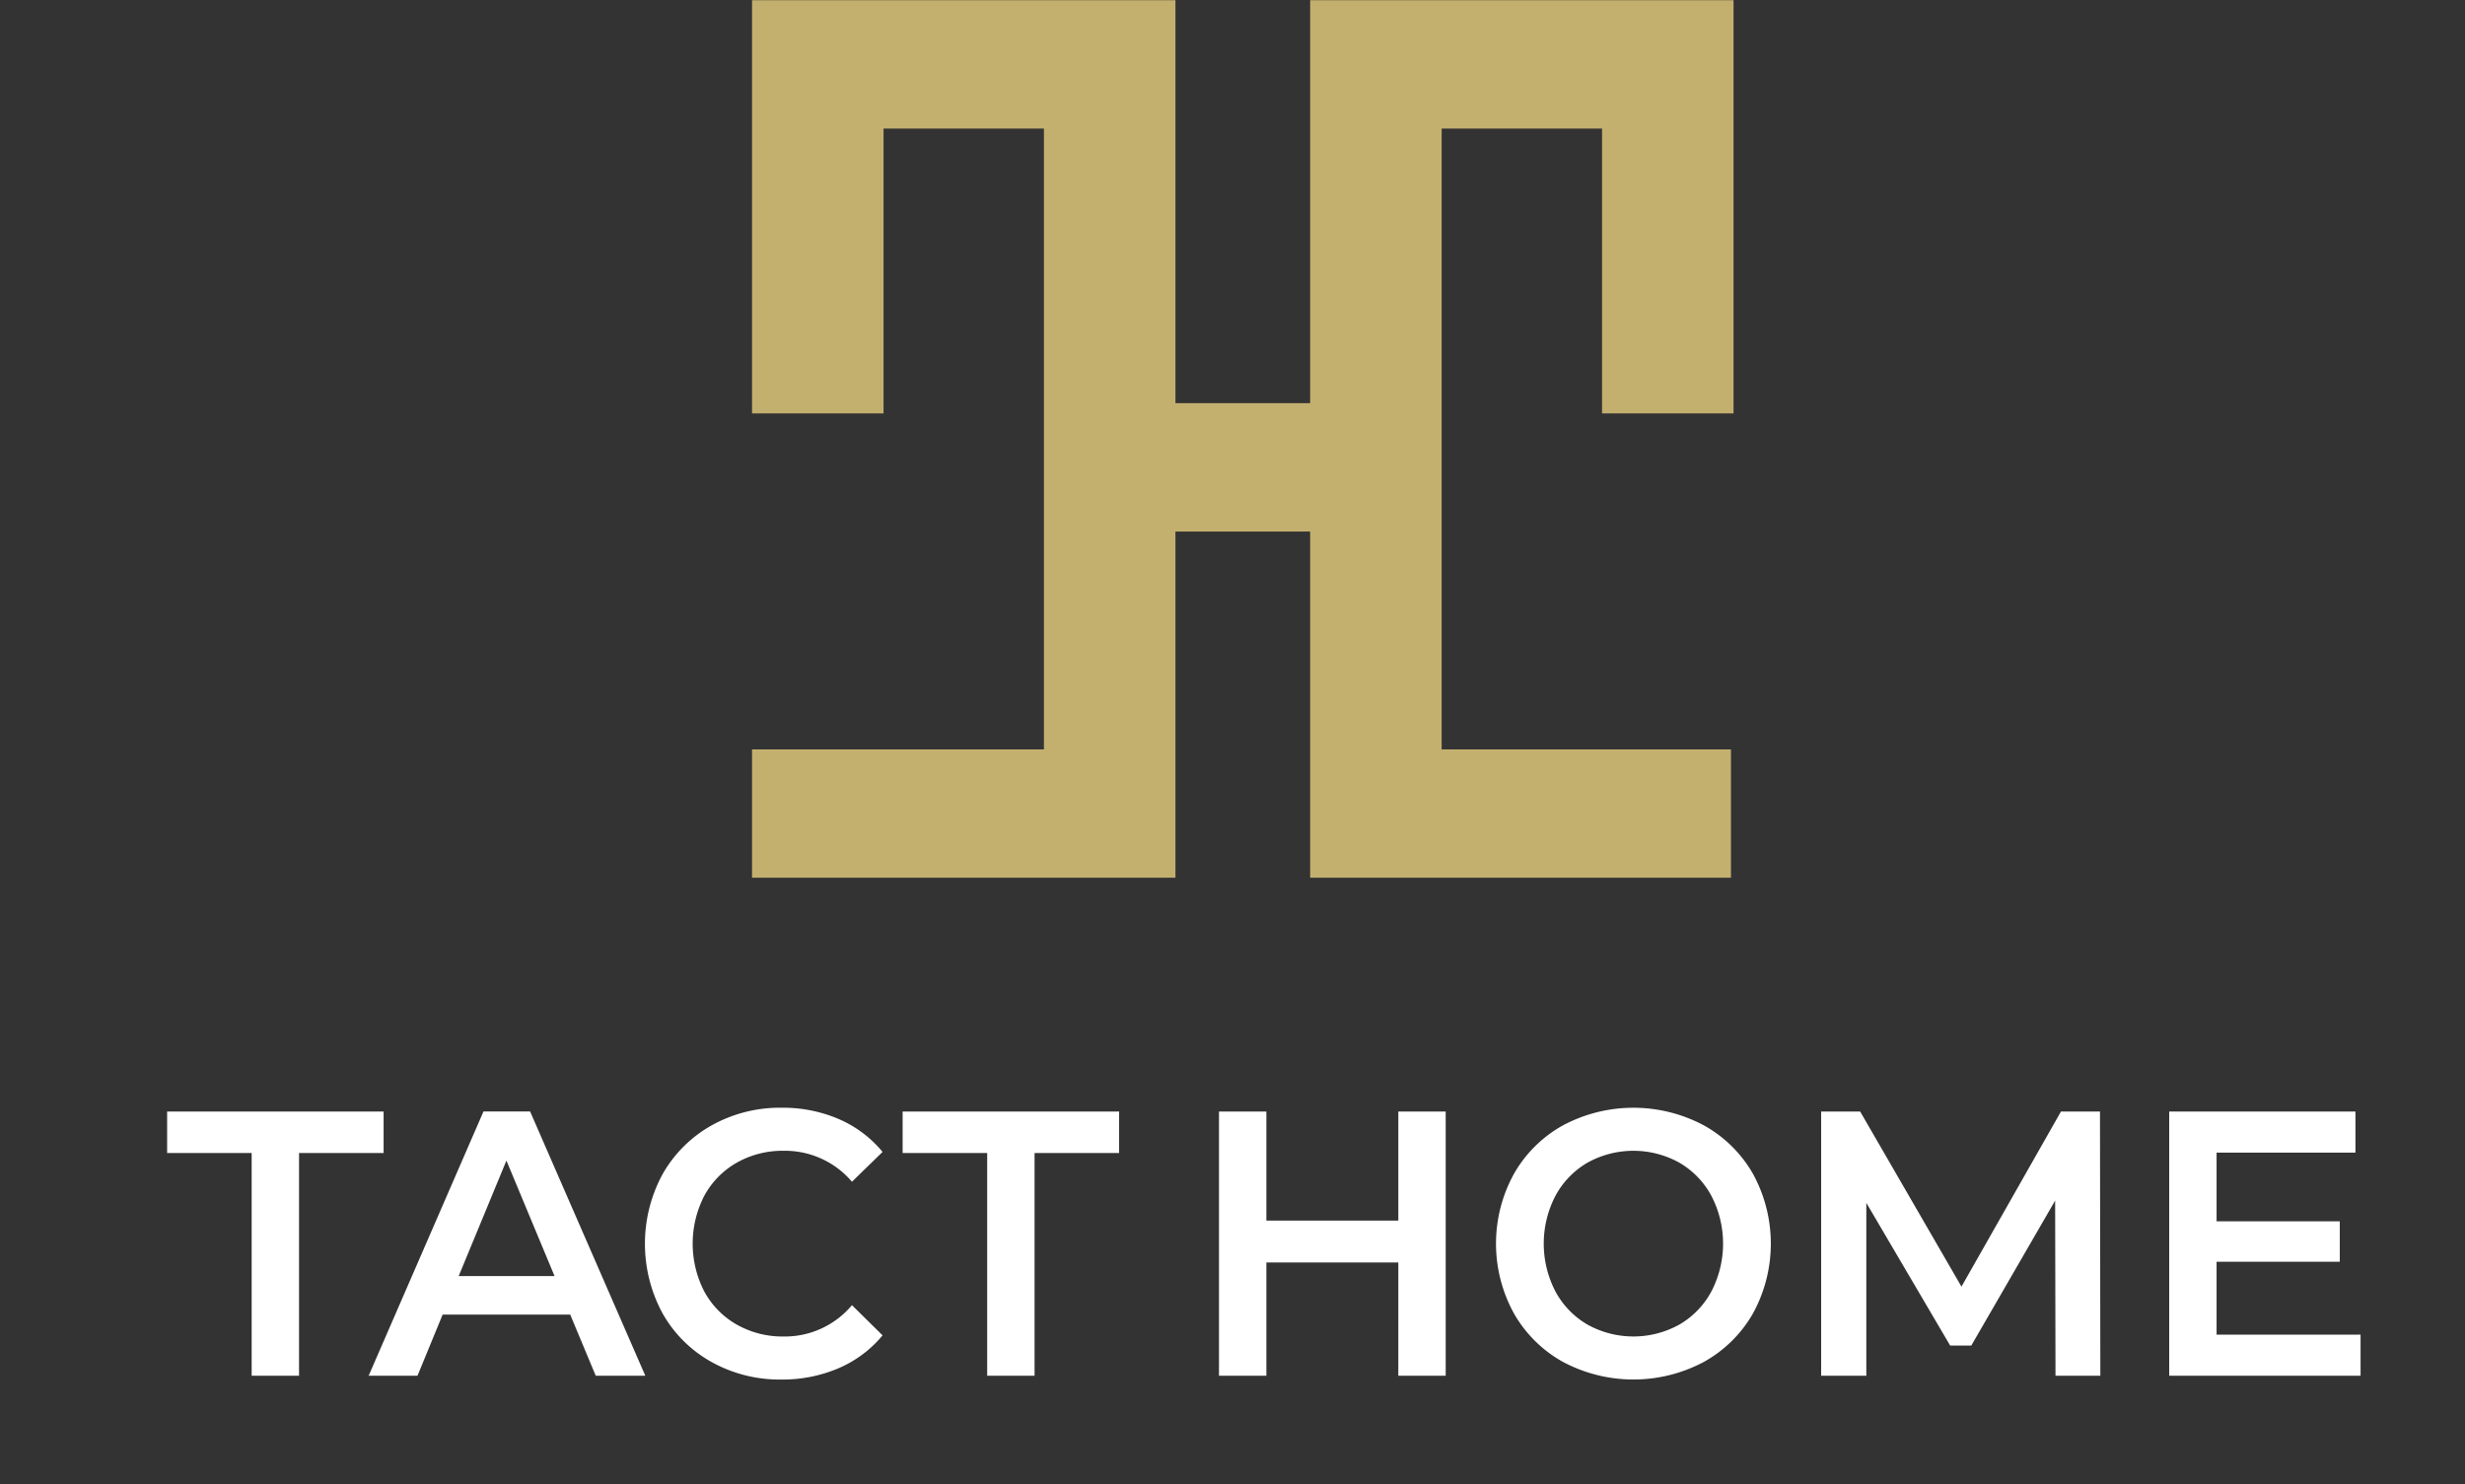
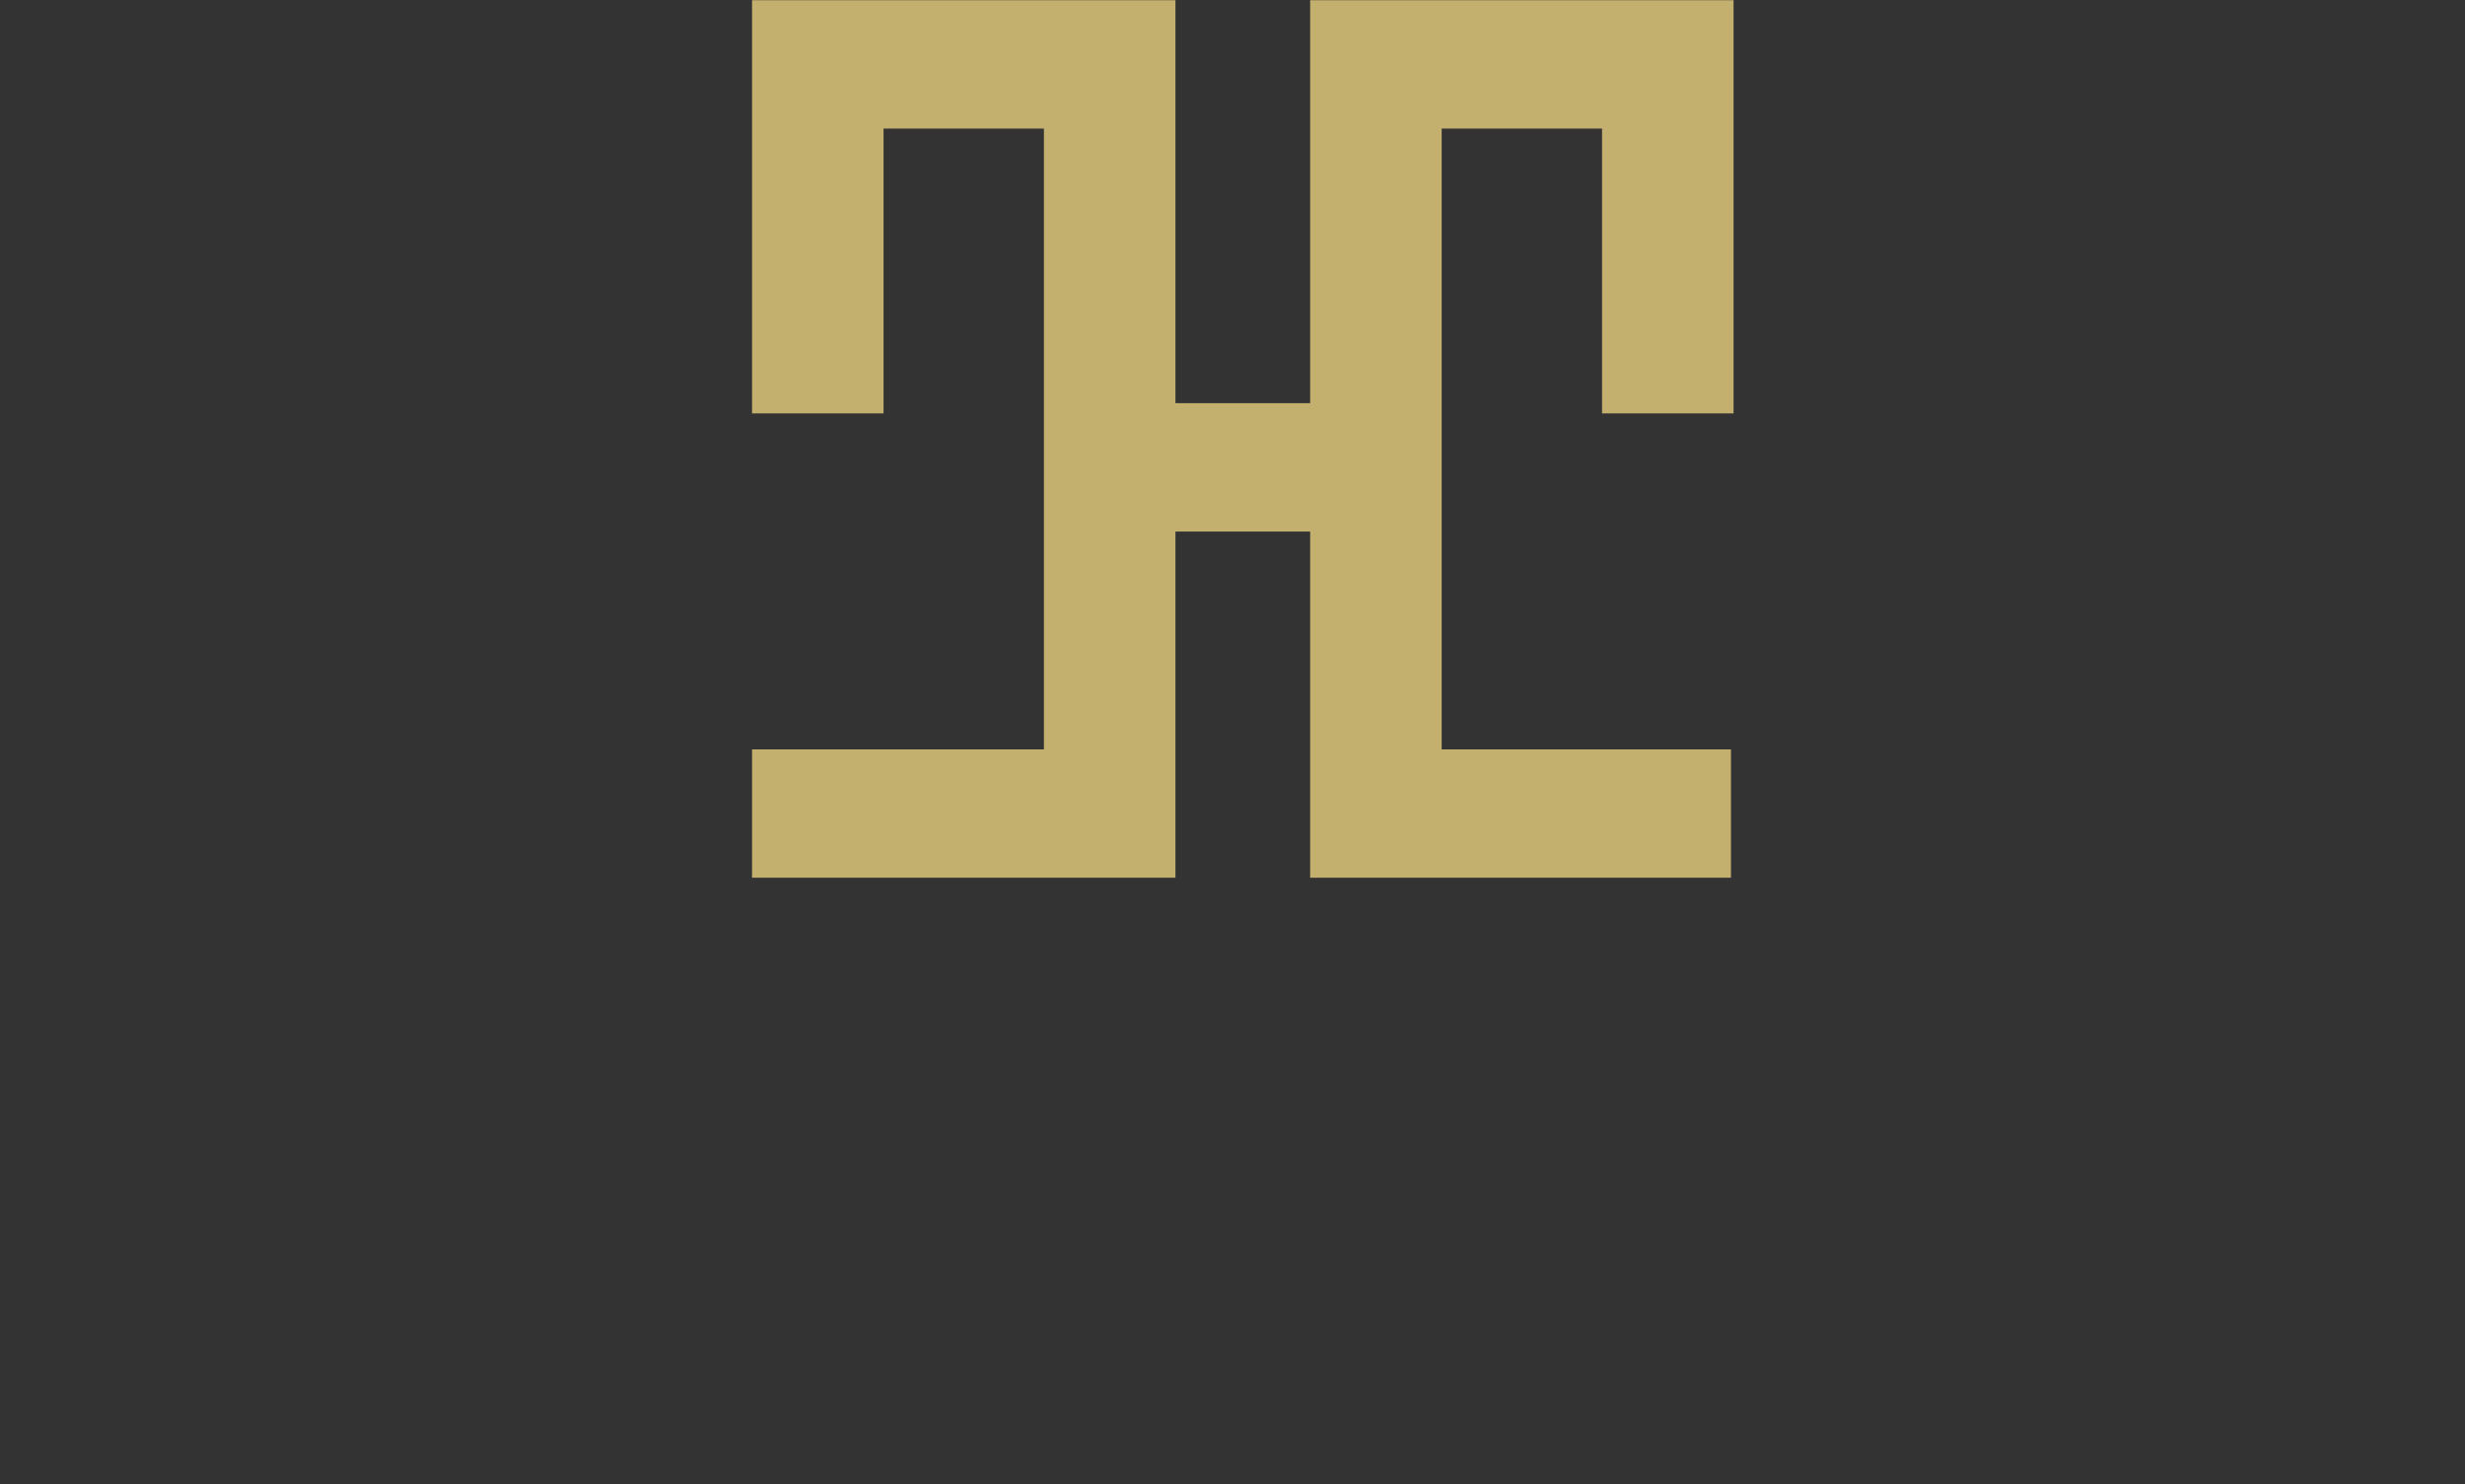
<svg xmlns="http://www.w3.org/2000/svg" width="500" height="301" viewBox="0 0 500 301">
  <rect x="0" y="0" width="500" height="301" fill="#333333" stroke="none" />
  <defs>
    <style>
      .cls-1 {
        fill: #c3b06f;
      }

      .cls-1, .cls-2 {
        fill-rule: evenodd;
      }

      .cls-2 {
        fill: #fff;
      }
    </style>
  </defs>
  <path id="シェイプ_52_のコピー_4" data-name="シェイプ 52 のコピー 4" class="cls-1" d="M265.751,0.043V81.778H238.425V0.043H152.543v83.81h26.676V26.074H211.75v125.92H152.543v26.031h85.882V107.809h27.326v70.216H351.11V151.994H292.427V26.074h32.531V83.853h26.675V0.043H265.751Z" />
-   <path id="シェイプ_68" data-name="シェイプ 68" class="cls-2" d="M51.047,233.869H33.9v-8.422H77.81v8.422H60.658v45.169H51.047V233.869Zm64.615,32.767H89.786l-5.1,12.4H74.779l23.288-53.591h9.463l23.363,53.591H120.837Zm-3.178-7.809-9.76-23.428L93.04,258.827h19.444Zm31.826,17.417a25.765,25.765,0,0,1-9.908-9.838,29.642,29.642,0,0,1,.037-28.326,26.041,26.041,0,0,1,9.944-9.837,28.345,28.345,0,0,1,14.159-3.561,28.646,28.646,0,0,1,11.608,2.3,23.726,23.726,0,0,1,8.871,6.66l-6.21,6.049a17.837,17.837,0,0,0-13.826-6.277,18.842,18.842,0,0,0-9.537,2.411,17.067,17.067,0,0,0-6.581,6.7,21.167,21.167,0,0,0,0,19.445,17.073,17.073,0,0,0,6.581,6.7,18.863,18.863,0,0,0,9.537,2.412,17.745,17.745,0,0,0,13.826-6.355l6.21,6.125a23.671,23.671,0,0,1-8.91,6.659,28.888,28.888,0,0,1-11.644,2.3A28.345,28.345,0,0,1,144.31,276.244Zm55.929-42.375H183.088v-8.422H227v8.422H209.851v45.169h-9.612V233.869Zm93.006-8.422v53.591h-9.611V256.071H256.871v22.967h-9.612V225.447h9.612v22.126h26.763V225.447h9.611Zm23.807,50.8a25.885,25.885,0,0,1-9.982-9.875,29.362,29.362,0,0,1,0-28.251,25.879,25.879,0,0,1,9.982-9.875,30.369,30.369,0,0,1,28.538,0,25.972,25.972,0,0,1,9.981,9.837,29.494,29.494,0,0,1,0,28.326,25.975,25.975,0,0,1-9.981,9.838A30.376,30.376,0,0,1,317.052,276.244Zm23.584-7.579a17.158,17.158,0,0,0,6.506-6.736,21.013,21.013,0,0,0,0-19.37,17.174,17.174,0,0,0-6.506-6.737,19.2,19.2,0,0,0-18.632,0,17.161,17.161,0,0,0-6.506,6.737,21.013,21.013,0,0,0,0,19.37A17.145,17.145,0,0,0,322,268.665,19.2,19.2,0,0,0,340.636,268.665Zm76.3,10.373-0.073-35.522-17.006,29.4h-4.286l-17.006-28.94v35.064H369.4V225.447h7.912l20.551,35.523,20.184-35.523h7.912l0.073,53.591h-9.094Zm61.881-8.343v8.343H440V225.447h37.779v8.346H449.611v13.933H474.6v8.193H449.611V270.7h29.2Z" />
</svg>